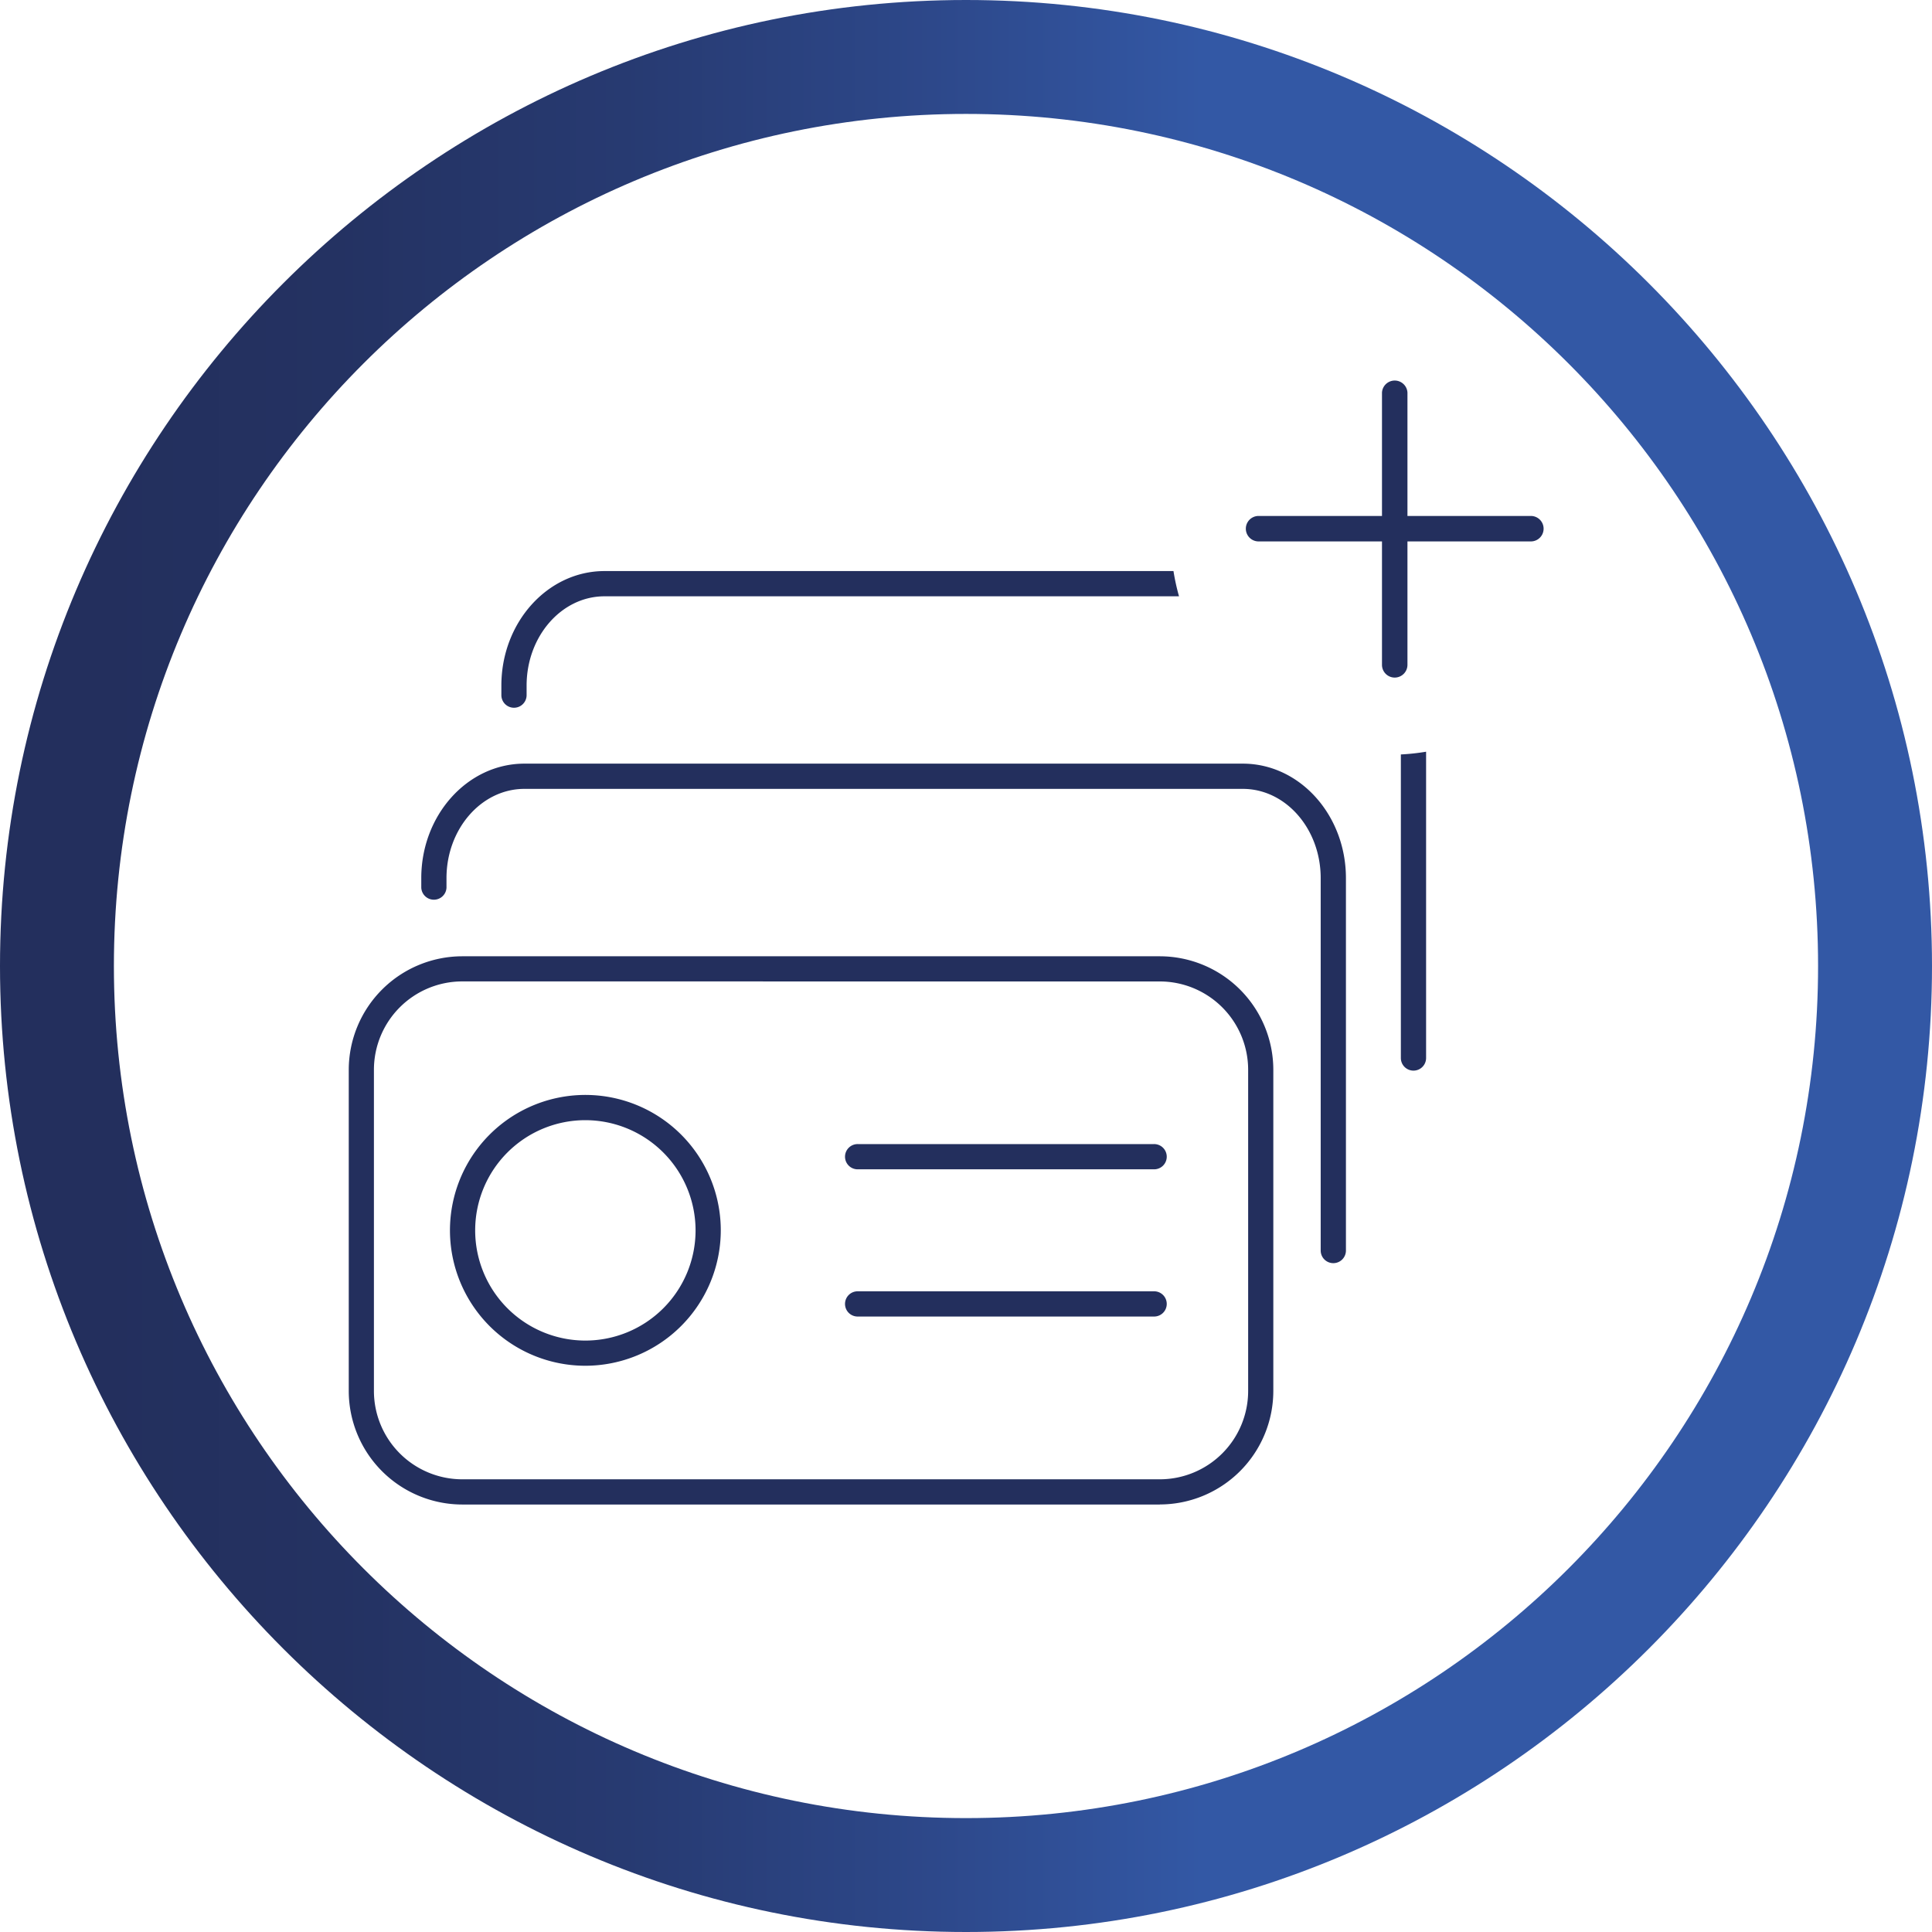
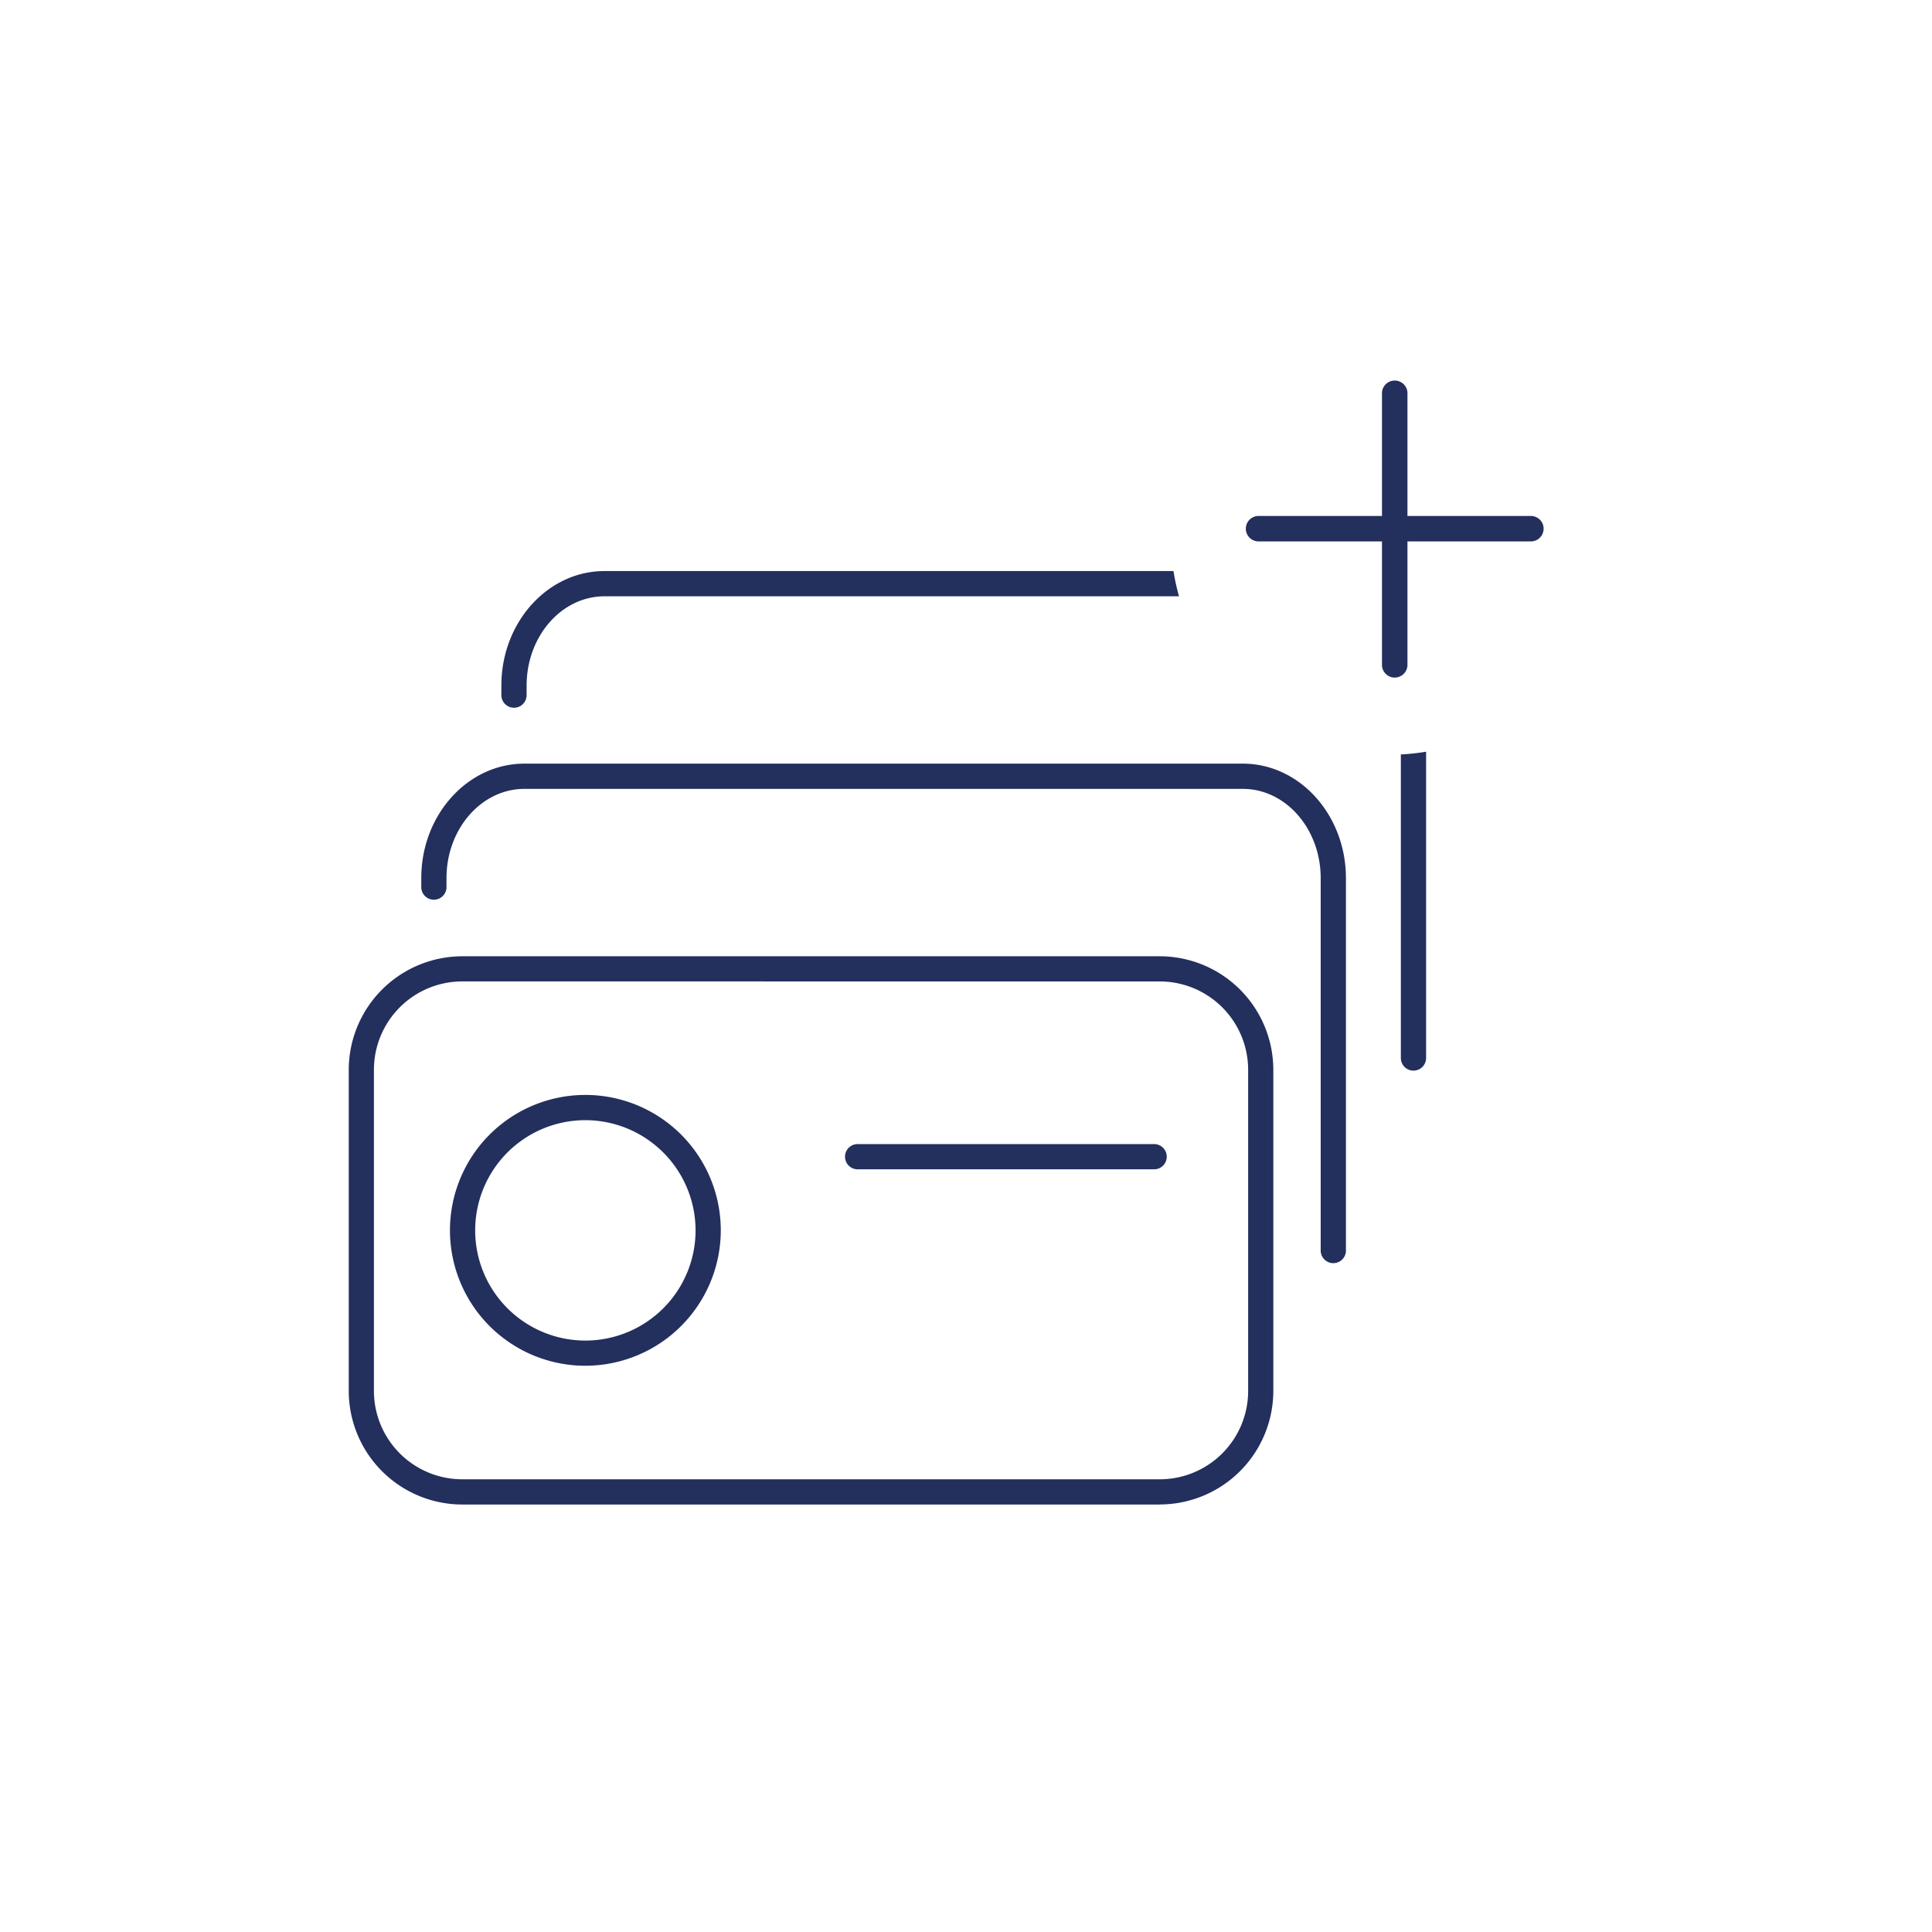
<svg xmlns="http://www.w3.org/2000/svg" width="294.35mm" height="294.35mm" viewBox="0 0 834.39 834.39">
  <defs>
    <style>
      .cls-1 {
        fill: none;
      }

      .cls-2 {
        clip-path: url(#clip-path);
      }

      .cls-3 {
        fill: url(#Degradado_sin_nombre_54);
      }

      .cls-4 {
        fill: #232f5d;
      }
    </style>
    <clipPath id="clip-path" transform="translate(0 0)">
-       <path class="cls-1" d="M49.19,417.2c0-203.24,164.76-368,368-368s368,164.77,368,368-164.77,368-368,368-368-164.77-368-368M0,417.2c0,230,187.15,417.19,417.2,417.19S834.39,647.24,834.39,417.2,647.24,0,417.2,0,0,187.15,0,417.2" />
-     </clipPath>
+       </clipPath>
    <linearGradient id="Degradado_sin_nombre_54" data-name="Degradado sin nombre 54" x1="-7641.98" y1="7875.45" x2="-7634.1" y2="7875.45" gradientTransform="matrix(105.81, 0, 0, -105.81, 808562.25, 833681.44)" gradientUnits="userSpaceOnUse">
      <stop offset="0" stop-color="#232f5d" />
      <stop offset="0.1" stop-color="#232f5d" />
      <stop offset="0.22" stop-color="#243262" />
      <stop offset="0.37" stop-color="#273a71" />
      <stop offset="0.53" stop-color="#2d488a" />
      <stop offset="0.67" stop-color="#3358a5" />
      <stop offset="1" stop-color="#3358a5" />
    </linearGradient>
  </defs>
  <title>Combined Risk</title>
  <g id="Capa_2" data-name="Capa 2">
    <g id="Capa_1-2" data-name="Capa 1">
      <g>
        <g class="cls-2">
          <rect class="cls-3" width="834.39" height="834.39" />
        </g>
        <path class="cls-4" d="M575.83,545.53a5.45,5.45,0,0,1-5.45-5.45V379.24c0-21.25-15.08-38.54-33.64-38.54H226.48c-18.55,0-33.65,17.29-33.65,38.54v4.11a5.45,5.45,0,0,1-10.89,0v-4.11c0-27.26,20-49.44,44.54-49.44H536.74c24.56,0,44.54,22.18,44.54,49.44V540.08a5.45,5.45,0,0,1-5.45,5.45" transform="translate(0 0)" />
        <path class="cls-4" d="M500.92,649.77H199.62a49.09,49.09,0,0,1-49-49V462a49.09,49.09,0,0,1,49-49h301.3a49.08,49.08,0,0,1,49,49V600.74a49.08,49.08,0,0,1-49,49M199.62,423.85A38.18,38.18,0,0,0,161.49,462V600.74a38.18,38.18,0,0,0,38.13,38.14h301.3a38.18,38.18,0,0,0,38.13-38.14V462a38.18,38.18,0,0,0-38.13-38.13Z" transform="translate(0 0)" />
        <path class="cls-4" d="M252.82,589.84a58.48,58.48,0,1,1,58.47-58.47,58.54,58.54,0,0,1-58.47,58.47m0-106.06a47.59,47.59,0,1,0,47.58,47.59,47.64,47.64,0,0,0-47.58-47.59" transform="translate(0 0)" />
        <path class="cls-4" d="M498.21,505H370.63a5.45,5.45,0,1,1,0-10.89H498.21a5.45,5.45,0,1,1,0,10.89" transform="translate(0 0)" />
-         <path class="cls-4" d="M498.21,568.58H370.63a5.45,5.45,0,1,1,0-10.89H498.21a5.45,5.45,0,1,1,0,10.89" transform="translate(0 0)" />
        <path class="cls-4" d="M506.8,246.63H261.07c-24.55,0-44.54,22.17-44.54,49.44v4.14a5.45,5.45,0,0,0,10.9,0v-4.14c0-21.26,15.09-38.54,33.64-38.54H509.19a95.55,95.55,0,0,1-2.39-10.9" transform="translate(0 0)" />
        <path class="cls-4" d="M605,325.83v131.1a5.45,5.45,0,1,0,10.9,0V324.65a95.6,95.6,0,0,1-10.9,1.18" transform="translate(0 0)" />
        <path class="cls-4" d="M602.35,292.63a5.5,5.5,0,0,1-5.5-5.5V169.53a5.51,5.51,0,0,1,11,0v117.6a5.51,5.51,0,0,1-5.51,5.5" transform="translate(0 0)" />
        <path class="cls-4" d="M661.15,233.83H543.55a5.5,5.5,0,0,1,0-11h117.6a5.5,5.5,0,0,1,0,11" transform="translate(0 0)" />
      </g>
    </g>
  </g>
</svg>